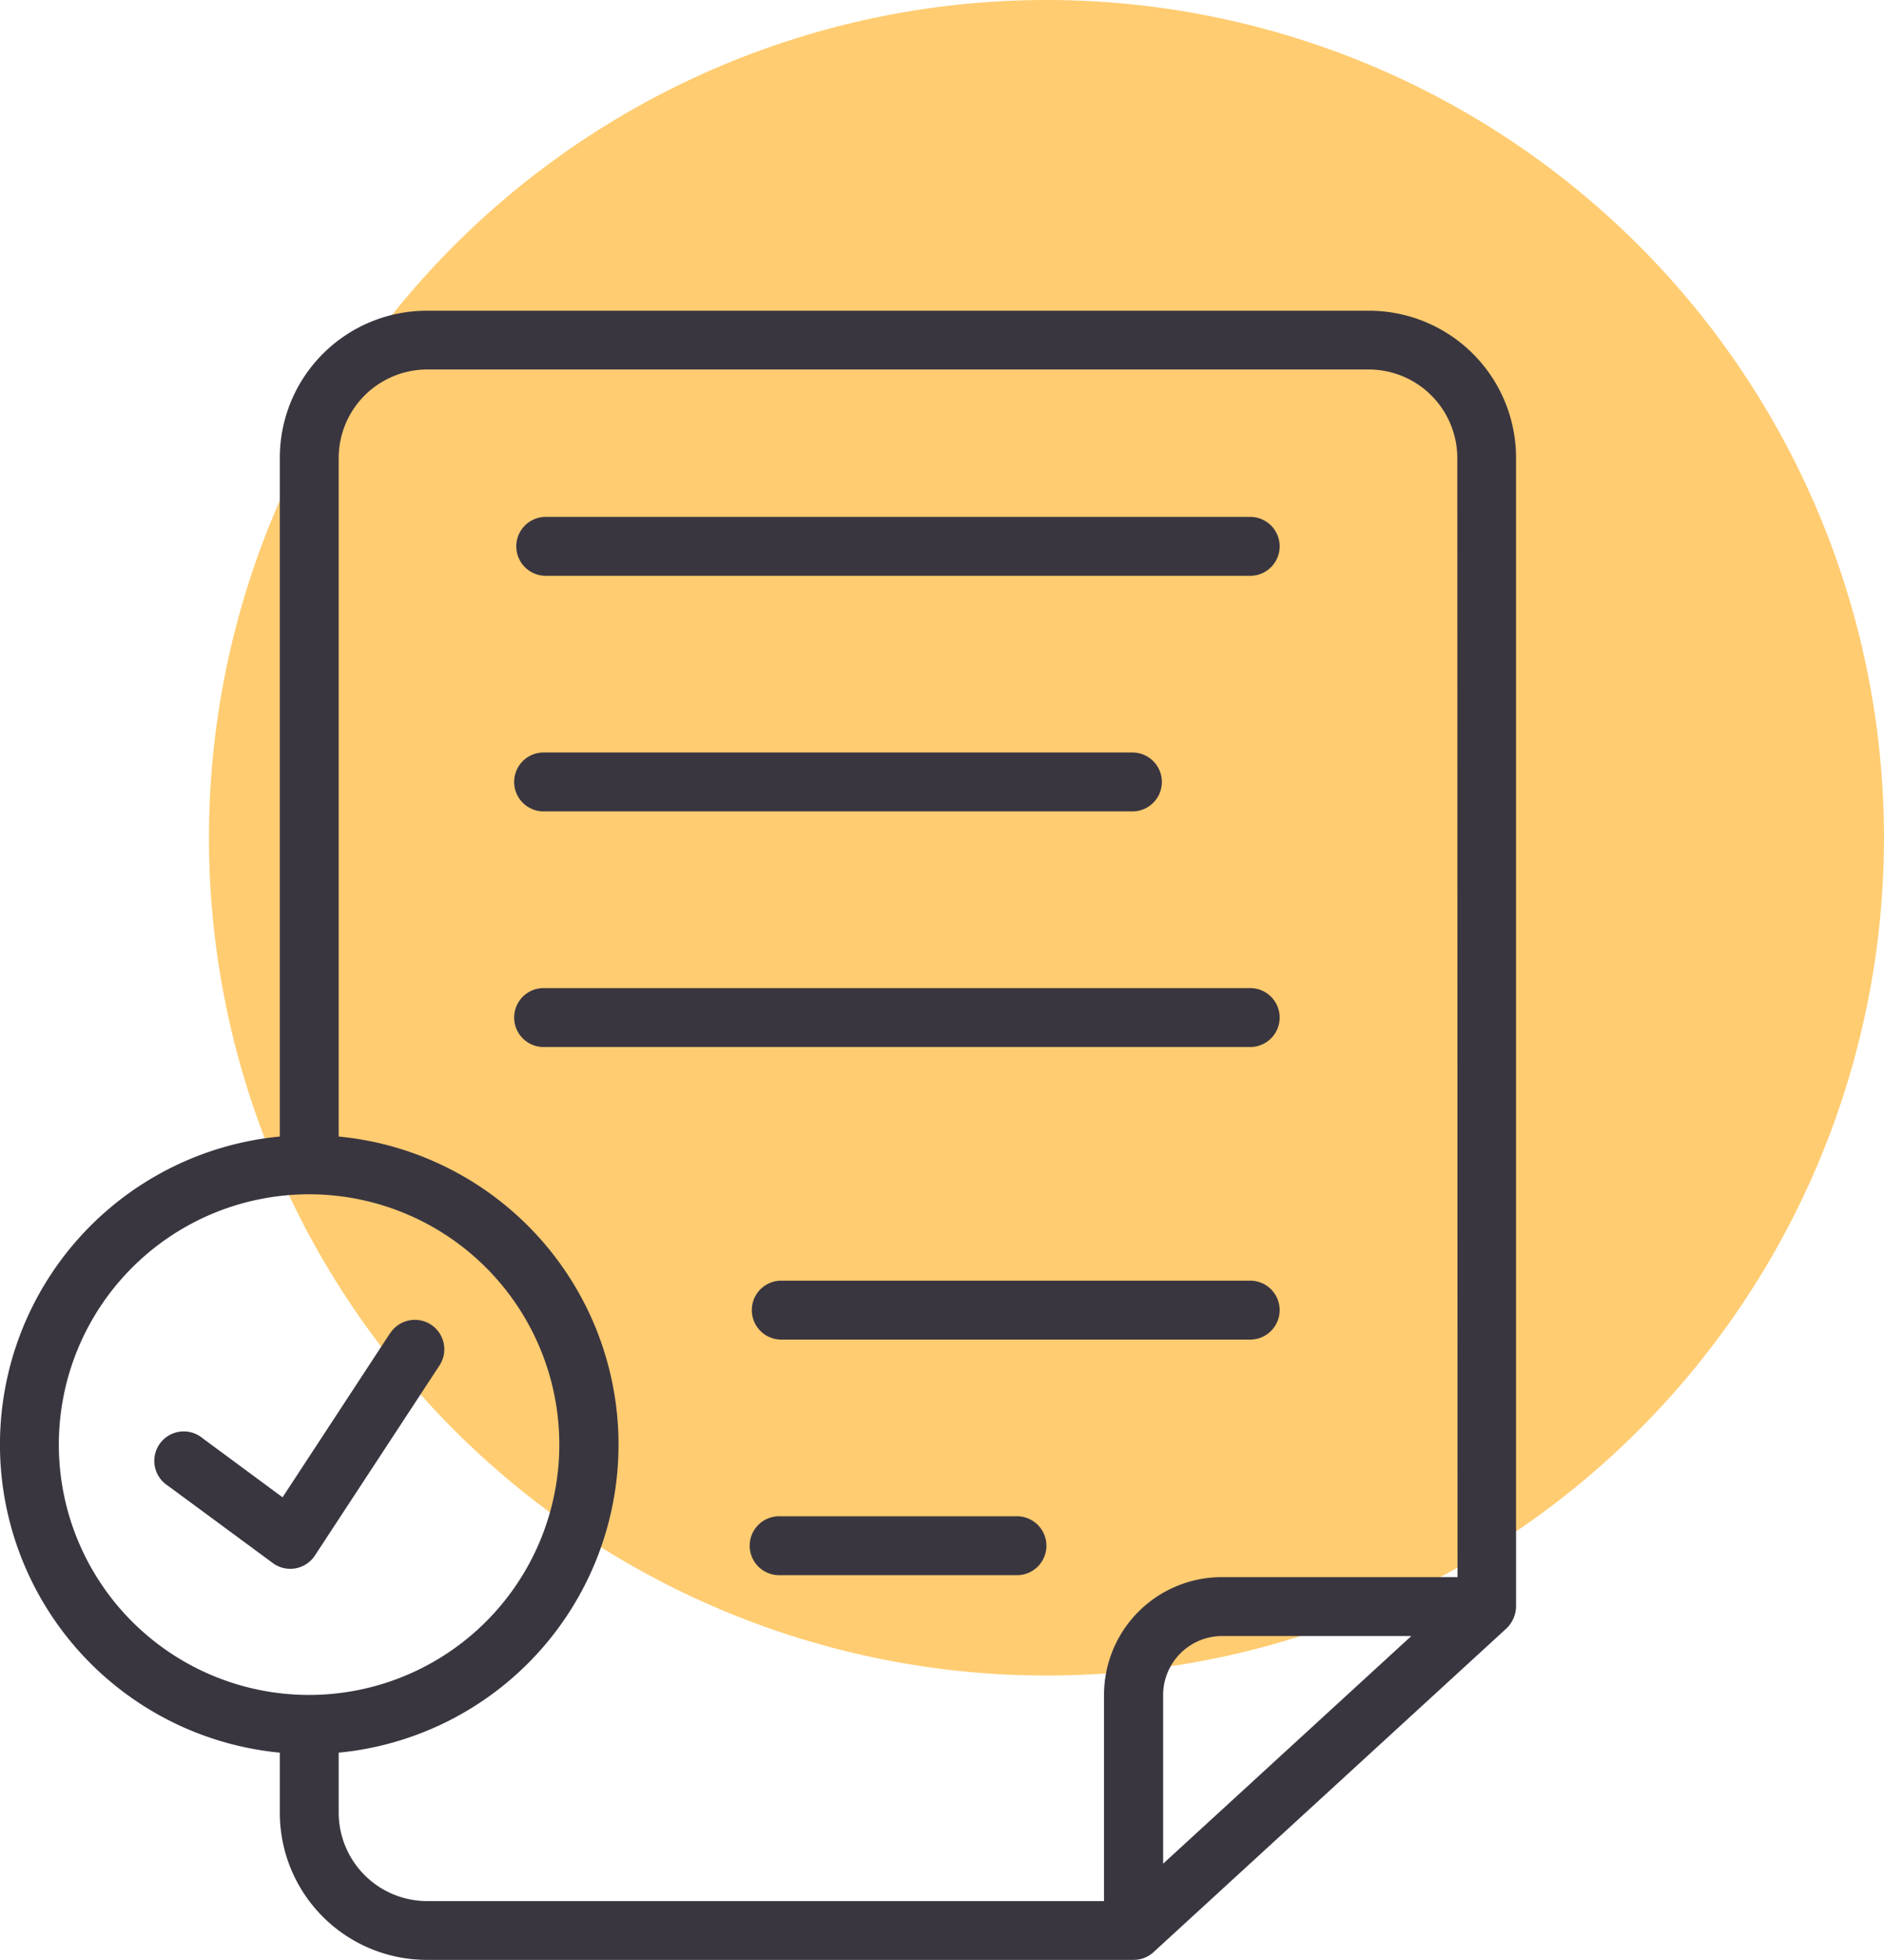
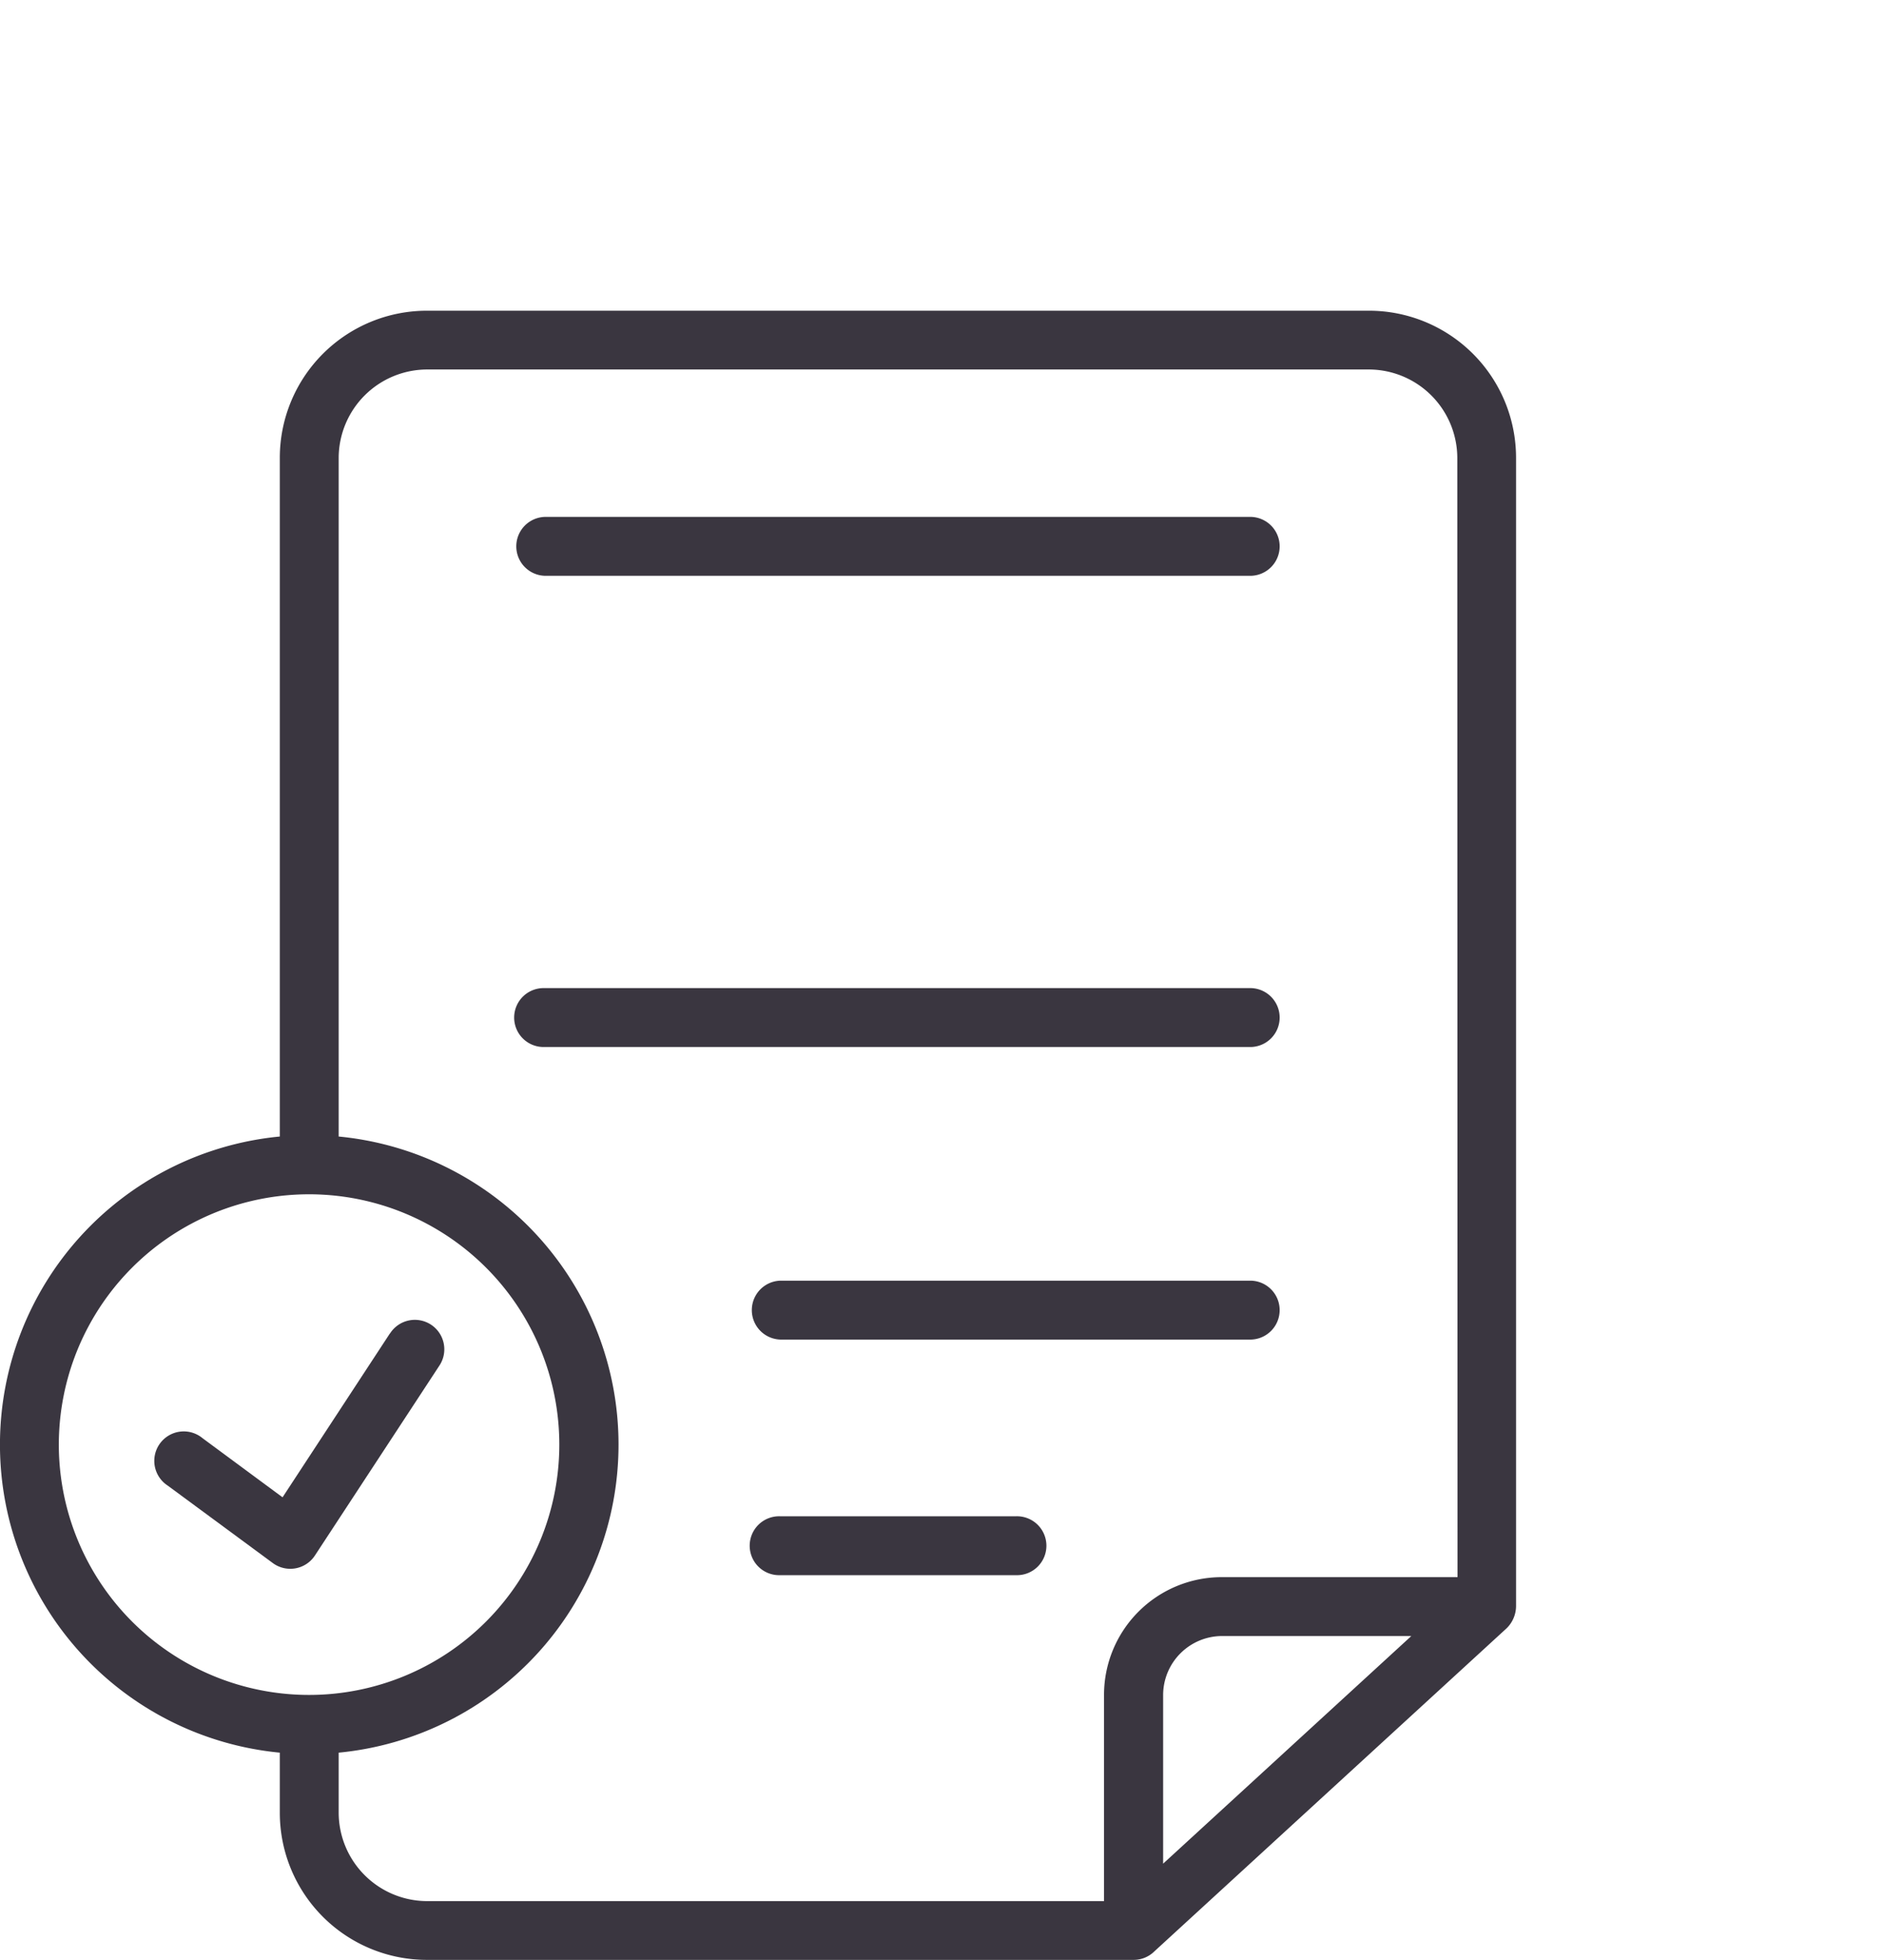
<svg xmlns="http://www.w3.org/2000/svg" width="48.674" height="50.621" viewBox="0 0 48.674 50.621">
  <g id="Group_141700" data-name="Group 141700" transform="translate(5626.387 -2058)">
-     <path id="path30712" d="M3451.306,790.244a21.637,21.637,0,1,1-21.637-21.637A21.637,21.637,0,0,1,3451.306,790.244Z" transform="translate(-9029.02 1289.393)" fill="#ffcc71" />
    <g id="test_3_" data-name="test (3)" transform="translate(-5632.637 2062.025)">
      <path id="Path_276061" data-name="Path 276061" d="M41.62,4H17.279a3.8,3.8,0,0,0-3.8,3.8V25.328a7.993,7.993,0,0,0,0,15.913v1.552a3.8,3.8,0,0,0,3.8,3.8H35.535a.763.763,0,0,0,.54-.221l9.1-8.344a.809.809,0,0,0,.243-.563V7.8A3.8,3.8,0,0,0,41.62,4ZM14.237,39.75A6.465,6.465,0,1,1,20.7,33.285,6.465,6.465,0,0,1,14.237,39.75ZM36.3,44.108V39.75a1.526,1.526,0,0,1,1.521-1.521h4.891Zm7.606-7.4H37.816a3.042,3.042,0,0,0-3.043,3.043v5.324H17.279A2.289,2.289,0,0,1,15,42.792V41.241a7.993,7.993,0,0,0,0-15.913V7.8a2.289,2.289,0,0,1,2.282-2.282H41.62A2.289,2.289,0,0,1,43.9,7.8Z" transform="translate(0 0)" fill="#3a3640" />
      <path id="Path_276062" data-name="Path 276062" d="M42.766,27H24.511a.761.761,0,1,0,0,1.521H42.766a.761.761,0,0,0,0-1.521Z" transform="translate(-4.189 -5.505)" fill="#3a3640" />
-       <path id="Path_276063" data-name="Path 276063" d="M24.511,20.522H39.723a.761.761,0,0,0,0-1.521H24.511a.761.761,0,1,0,0,1.521Z" transform="translate(-4.189 -3.591)" fill="#3a3640" />
      <path id="Path_276064" data-name="Path 276064" d="M42.766,11H24.511a.761.761,0,0,0,0,1.521H42.766a.761.761,0,0,0,0-1.521Z" transform="translate(-4.189 -1.675)" fill="#3a3640" />
      <path id="Path_276065" data-name="Path 276065" d="M38.6,44.934H32.511a.761.761,0,1,0,0,1.521H38.6a.761.761,0,1,0,0-1.521Z" transform="translate(-6.104 -9.798)" fill="#3a3640" />
      <path id="Path_276066" data-name="Path 276066" d="M44.681,36.934H32.511a.761.761,0,0,0,0,1.521h12.17a.761.761,0,0,0,0-1.521Z" transform="translate(-6.104 -7.883)" fill="#3a3640" />
      <path id="Path_276067" data-name="Path 276067" d="M17.587,38.621l-2.772,4.23-2.066-1.526a.761.761,0,1,0-.9,1.224l2.714,2a.761.761,0,0,0,1.088-.195l3.213-4.9a.761.761,0,1,0-1.273-.834Z" transform="translate(-1.265 -8.205)" fill="#3a3640" />
    </g>
  </g>
</svg>